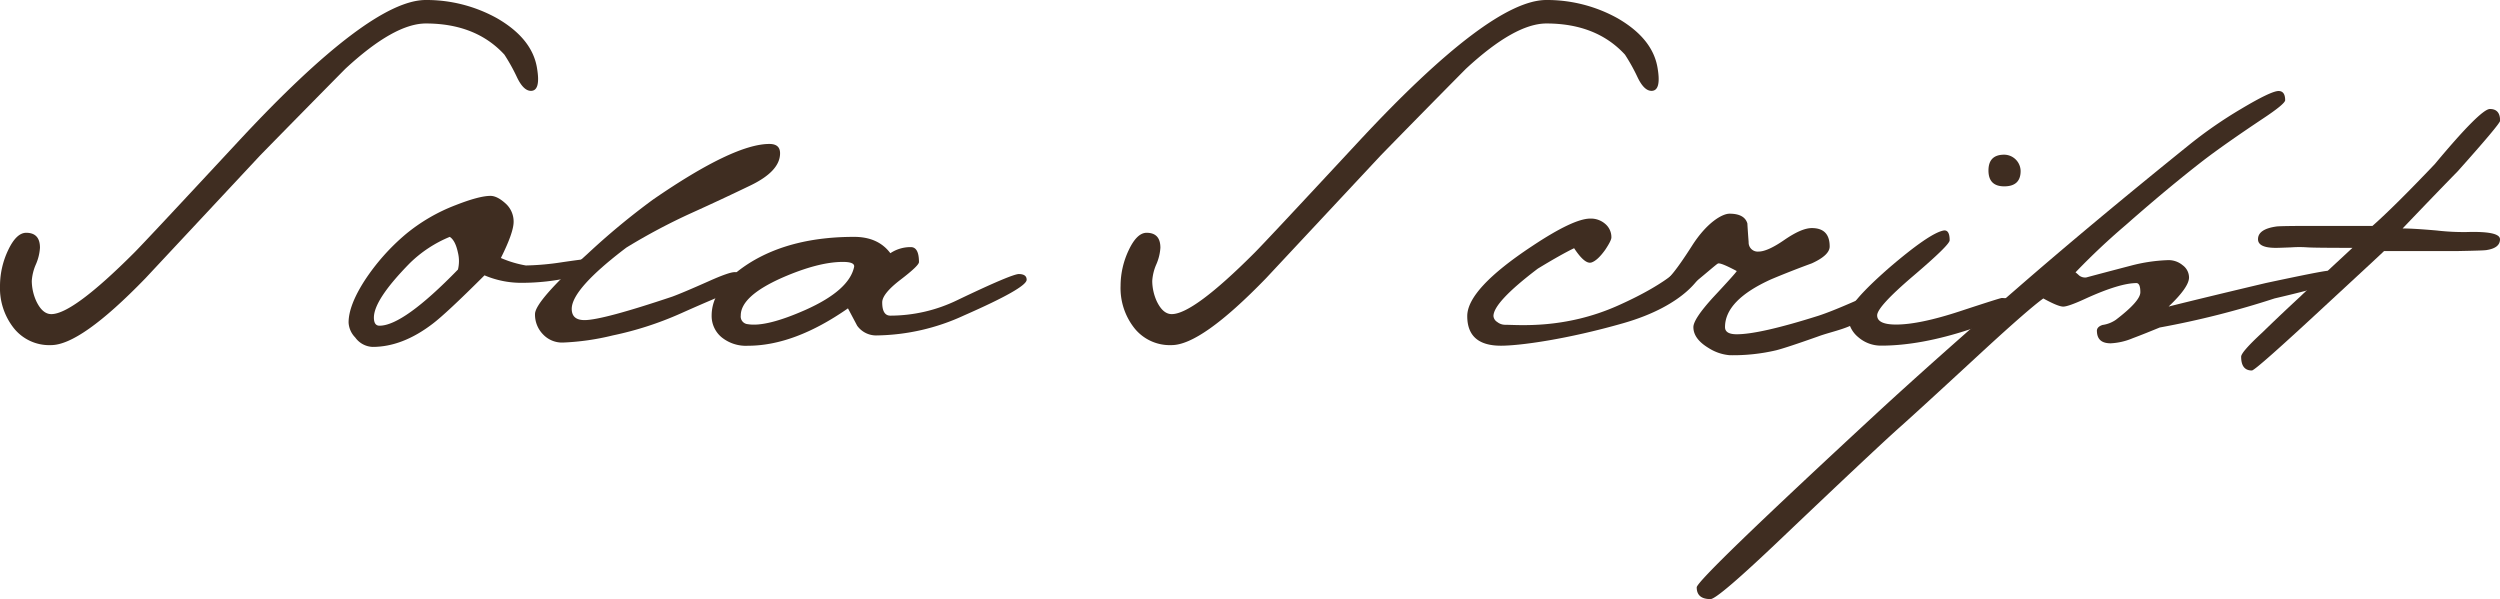
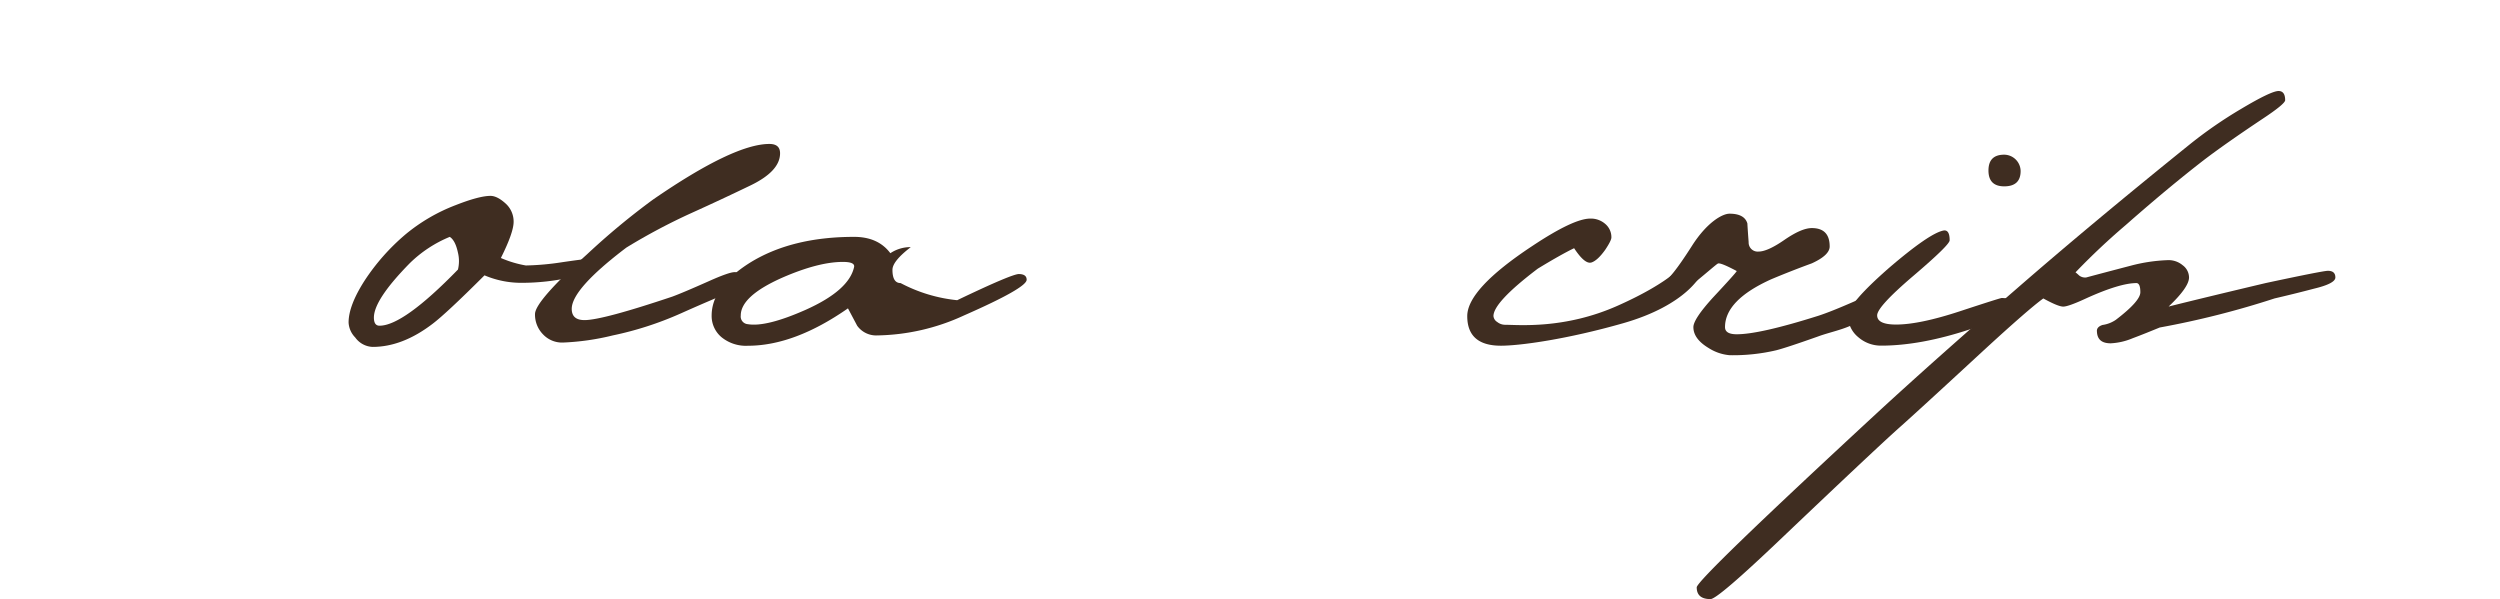
<svg xmlns="http://www.w3.org/2000/svg" viewBox="0 0 668.63 160.23">
  <defs>
    <style>.cls-1{fill:#3f2d21;}</style>
  </defs>
  <title>Recurso 5</title>
  <g data-name="Capa 2" id="Capa_2">
    <g data-name="Layer 1" id="Layer_1">
-       <path d="M143.64,18.3q1,6-1.64,6c-1.36,0-2.64-1.27-3.82-3.82a49.86,49.86,0,0,0-3.28-5.87q-7.65-8.32-21-8.33-8.46,0-21.57,12.15Q81,29.9,69.63,41.51,54.35,57.89,38.91,74.41,21.57,92.31,13.65,92.3A12.11,12.11,0,0,1,3.41,87.39,17.27,17.27,0,0,1,0,76.46,22.35,22.35,0,0,1,2.18,66.9Q4.37,62.27,7,62.26q3.69,0,3.69,4a13.11,13.11,0,0,1-1.09,4.44,13.12,13.12,0,0,0-1.1,4.44,13.35,13.35,0,0,0,1.23,5.46c1.1,2.28,2.42,3.41,4,3.41q5.74,0,22.12-16.38,3-3,27.86-29.77Q98.85,0,113.87,0A38.81,38.81,0,0,1,133,4.92Q142.41,10.38,143.64,18.3Z" class="cls-1" />
      <path d="M159.75,70.32q0,2.19-6.62,3.75a59.78,59.78,0,0,1-13.86,1.57,25.1,25.1,0,0,1-9.69-2q-10.25,10.23-13.93,13-8.06,6.14-16,6.14A6,6,0,0,1,95,90.25a6.15,6.15,0,0,1-1.77-4q0-4.5,4.23-11.12a57.31,57.31,0,0,1,11.06-12.5,47.51,47.51,0,0,1,13.38-7.78q6.28-2.46,9.28-2.46,1.78,0,4,2a6.5,6.5,0,0,1,2.19,4.92q0,2.87-3.41,9.69A29,29,0,0,0,140.64,71a71.24,71.24,0,0,0,9.83-.89q6.14-.89,7-.88C159,69.23,159.75,69.59,159.75,70.32Zm-37.27,1.77a9.46,9.46,0,0,0,0-4.5q-.69-3.28-2.19-4.24a33.43,33.43,0,0,0-10.65,7Q100,80.15,100,84.93c0,1.46.5,2.18,1.5,2.18Q107.87,87.11,122.48,72.09Z" class="cls-1" />
      <path d="M208.63,41q0,4.78-7.92,8.6T185,56.94a161.19,161.19,0,0,0-17.48,9.28q-14.61,11.07-14.61,16.39,0,3,3.42,3,4.77,0,23.48-6.28,2.73-1,9.7-4.1,5.46-2.45,7-2.45c.91,0,1.37.54,1.37,1.63,0,1.46-1.83,3.1-5.47,4.92q-5.19,2.19-10.37,4.51a89.31,89.31,0,0,1-18.16,5.87,66.63,66.63,0,0,1-13.38,1.91,7,7,0,0,1-5.26-2.19A7.52,7.52,0,0,1,143.09,84q0-3.41,13.93-16a191.87,191.87,0,0,1,17.61-14.61q21.59-14.88,31.13-14.89C207.68,38.5,208.63,39.32,208.63,41Z" class="cls-1" />
-       <path d="M274.58,74.82q0,2.19-16.79,9.56a57.22,57.22,0,0,1-23.22,5.33,6.24,6.24,0,0,1-5.32-2.6l-2.46-4.64q-14.34,10-26.76,10a10.31,10.31,0,0,1-7.1-2.32,7.4,7.4,0,0,1-2.6-5.74q0-7.63,10.11-14.06,11.19-7,28-7,6.42,0,9.69,4.37a9.66,9.66,0,0,1,5.47-1.63q2.17,0,2.18,4,0,.95-4.92,4.71c-3.27,2.5-4.91,4.53-4.91,6.07,0,2.37.73,3.55,2.18,3.55A41.13,41.13,0,0,0,256,80.29q14.61-7,16.52-7C273.9,73.32,274.58,73.82,274.58,74.82Zm-46.15-3.41c.18-.91-.82-1.36-3-1.36q-6.56,0-16.25,4.23-11.07,4.92-11.06,10.1A2.05,2.05,0,0,0,200,86.7q4.92.83,15.43-3.82Q227.06,77.69,228.43,71.41Z" class="cls-1" />
-       <path d="M443.34,18.3q1,6-1.64,6c-1.36,0-2.64-1.27-3.82-3.82a49.86,49.86,0,0,0-3.28-5.87q-7.65-8.32-21-8.33-8.46,0-21.57,12.15Q380.67,29.9,369.34,41.51l-30.73,32.9q-17.34,17.9-25.26,17.89a12.11,12.11,0,0,1-10.24-4.91,17.27,17.27,0,0,1-3.41-10.93,22.35,22.35,0,0,1,2.18-9.56q2.19-4.64,4.78-4.64,3.69,0,3.69,4a13.11,13.11,0,0,1-1.09,4.44,13.06,13.06,0,0,0-1.09,4.44,13.34,13.34,0,0,0,1.22,5.46c1.1,2.28,2.42,3.41,4,3.41q5.75,0,22.12-16.38,3-3,27.86-29.77Q398.55,0,413.57,0a38.81,38.81,0,0,1,19.12,4.92Q442.11,10.38,443.34,18.3Z" class="cls-1" />
+       <path d="M274.58,74.82q0,2.19-16.79,9.56a57.22,57.22,0,0,1-23.22,5.33,6.24,6.24,0,0,1-5.32-2.6l-2.46-4.64q-14.34,10-26.76,10a10.31,10.31,0,0,1-7.1-2.32,7.4,7.4,0,0,1-2.6-5.74q0-7.63,10.11-14.06,11.19-7,28-7,6.42,0,9.69,4.37a9.66,9.66,0,0,1,5.47-1.63c-3.27,2.5-4.91,4.53-4.91,6.07,0,2.37.73,3.55,2.18,3.55A41.13,41.13,0,0,0,256,80.29q14.61-7,16.52-7C273.9,73.32,274.58,73.82,274.58,74.82Zm-46.15-3.41c.18-.91-.82-1.36-3-1.36q-6.56,0-16.25,4.23-11.07,4.92-11.06,10.1A2.05,2.05,0,0,0,200,86.7q4.92.83,15.43-3.82Q227.06,77.69,228.43,71.41Z" class="cls-1" />
      <path d="M455.49,71.91c0,1.46-4.44,9.71-21.42,14.55-15,4.29-27.55,6-32.65,6q-9,0-9-7.92,0-7.24,17.34-18.71,11.07-7.37,15.57-7.37a5.84,5.84,0,0,1,4,1.43,4.63,4.63,0,0,1,1.64,3.62c0,.55-.55,1.64-1.64,3.28q-2.05,2.87-3.69,3.41c-1.18.37-2.73-.91-4.64-3.82q-3.42,1.64-9.7,5.46-11.88,9-11.87,12.7a2.05,2.05,0,0,0,1,1.57,3.36,3.36,0,0,0,2,.75c3.64,0,16,1.24,30.22-5.1,14.78-6.58,17.87-11.37,18-11.37C453,70.37,455.49,70.55,455.49,71.91Zm-2.14.13-2.63-3" class="cls-1" />
      <path d="M503.72,77.54c0,.73-1,3.46-4.74,7-3.51,3.28-8.58,3.91-12.77,5.46q-8.46,3-11.19,3.69A50.44,50.44,0,0,1,462.59,95a12.35,12.35,0,0,1-5.6-1.91c-2.73-1.64-4.09-3.5-4.09-5.6q0-2.17,5.32-8,6-6.42,6.28-7c-2.91-1.54-4.59-2.23-5.05-2s-2.89,2.39-6.1,5c-3.38,2.73-5.43,4.1-5.89,4.1-2.55,0-5.47-2.47-2.83-3.9,1.54-.83,3.74-3.44,7.93-10,4-6.27,8.12-8.54,10-8.54q4,0,4.78,2.6c.09,1.64.21,3.3.34,5a2.42,2.42,0,0,0,2.67,2.53c1.54,0,3.82-1,6.82-3.07S482.66,61,484.58,61q4.77,0,4.77,4.92,0,2.33-4.77,4.51-5.47,2-10.79,4.23-12.44,5.59-12.43,12.83c0,1.28,1.05,1.91,3.14,1.91q6.15,0,21.71-4.91,3.42-1.09,10.25-4.1c3.73-1.73,4.46-3.84,5.18-3.84,1,0,1.39-1.41,1.67-1.14A3.43,3.43,0,0,1,503.72,77.54Z" class="cls-1" />
      <path d="M539.19,82.2q0,2-12.29,5.87-13.24,4.37-23.76,4.37a9.21,9.21,0,0,1-6.21-2.32,7.33,7.33,0,0,1-2.66-5.74q0-3.13,10.92-12.7,10.65-9.14,14.48-10c1.18-.28,1.77.59,1.77,2.59q0,1.23-9.69,9.49t-9.7,10.58q0,2.46,5.05,2.46,6.28,0,17.07-3.55t11.2-3.55C537.91,79.74,539.19,80.56,539.19,82.2Zm-3.14-32.36q-4.23,0-4.23-4.24t4.23-4.23a4.44,4.44,0,0,1,4.37,4.37Q540.42,49.83,536.05,49.84Z" class="cls-1" />
      <path d="M624.6,74.21c0,1.09-1.92,2.09-5.74,3q-5.19,1.37-10.51,2.6a234.67,234.67,0,0,1-30.72,7.78c-2.46,1-4.88,2-7.24,2.87a17.17,17.17,0,0,1-5.87,1.36c-2.37,0-3.6-1-3.69-3.14q-.14-1.23,1.5-1.77a8.29,8.29,0,0,0,3.55-1.37q6.55-5,6.56-7.37t-1-2.46q-4.5,0-13.52,4.1Q553.19,82,551.82,82t-5.33-2.18q-3.81,2.73-16,13.93Q512.91,110,508,114.35q-6.28,5.59-31.4,29.49-17.2,16.4-19.12,16.39-3.69,0-3.69-3.14,0-2.06,48.61-47,15.43-14.2,37-32.91,19.93-17.34,46-38.36a116.85,116.85,0,0,1,14-9.7q8-4.77,10-4.78,1.77,0,1.77,2.46c0,.64-2,2.32-6.14,5.05q-9.83,6.56-15.57,10.93-9.69,7.5-21,17.47A182.83,182.83,0,0,0,555.1,72.84a10.24,10.24,0,0,1,.95.82,2.59,2.59,0,0,0,1.91.55q3.69-1,11.88-3.14A44.4,44.4,0,0,1,580,69.57a5.87,5.87,0,0,1,3.75,1.36,4.09,4.09,0,0,1,1.71,3.28q0,2.6-5.46,7.78,7.9-2,25.94-6.28,15.29-3.27,16.66-3.28C623.91,72.43,624.6,73,624.6,74.21Z" class="cls-1" />
-       <path d="M668.63,64c0,1.55-1.19,2.5-3.55,2.87q-.42.14-7.51.27H637.63q-.68.69-15.15,14.06-19.26,17.89-20.21,17.89-2.87,0-2.87-3.69,0-1.23,5.6-6.41,5.06-4.92,10.24-9.7,1.1-1.1,13.93-13-10.51,0-12.15-.14a30.62,30.62,0,0,0-4.1,0c-2.28.1-3.69.14-4.23.14q-4.79,0-4.78-2.32,0-2.73,5.05-3.41,1.63-.14,9.56-.14h16q5.75-5.06,16.66-16.52,12.29-14.74,14.75-14.75c1.82,0,2.73,1.05,2.73,3.14q0,.83-11.34,13.52-5.87,6-14.74,15.29,2.87,0,9.15.55a62.11,62.11,0,0,0,7.92.41C665.63,61.88,668.63,62.51,668.63,64Z" class="cls-1" />
    </g>
  </g>
</svg>